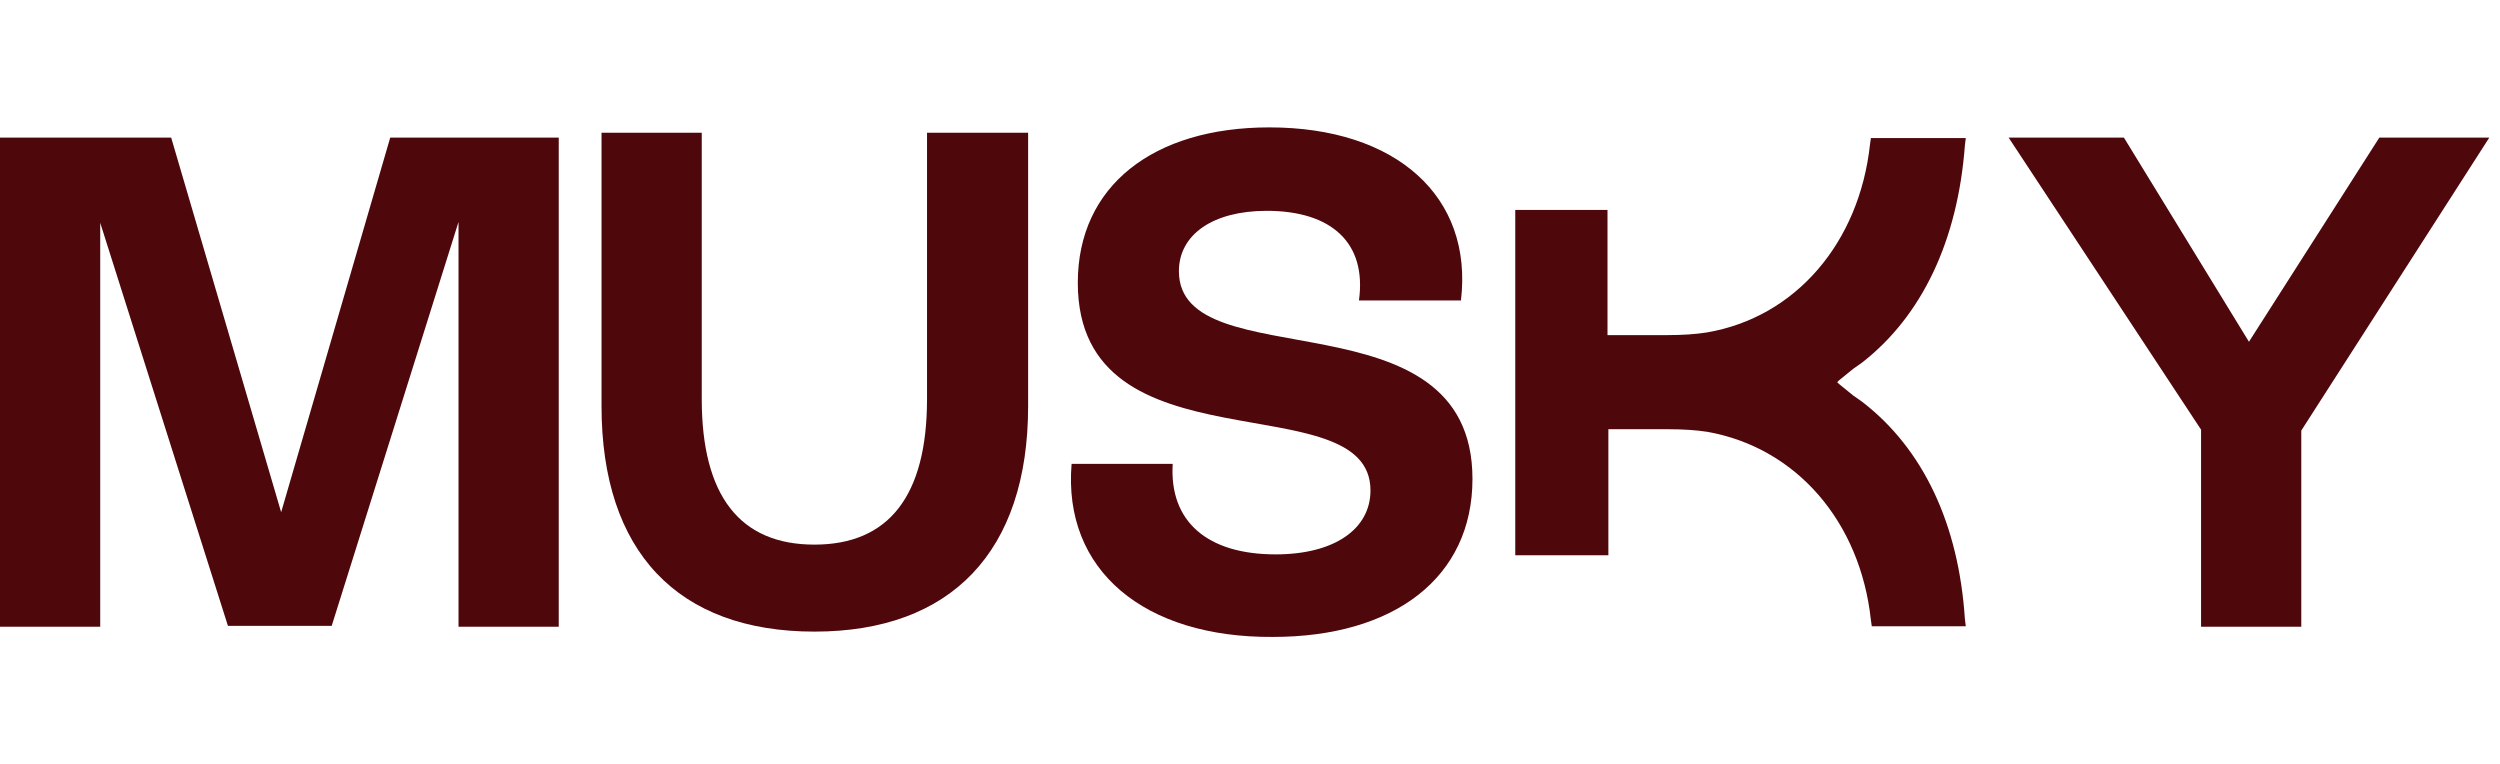
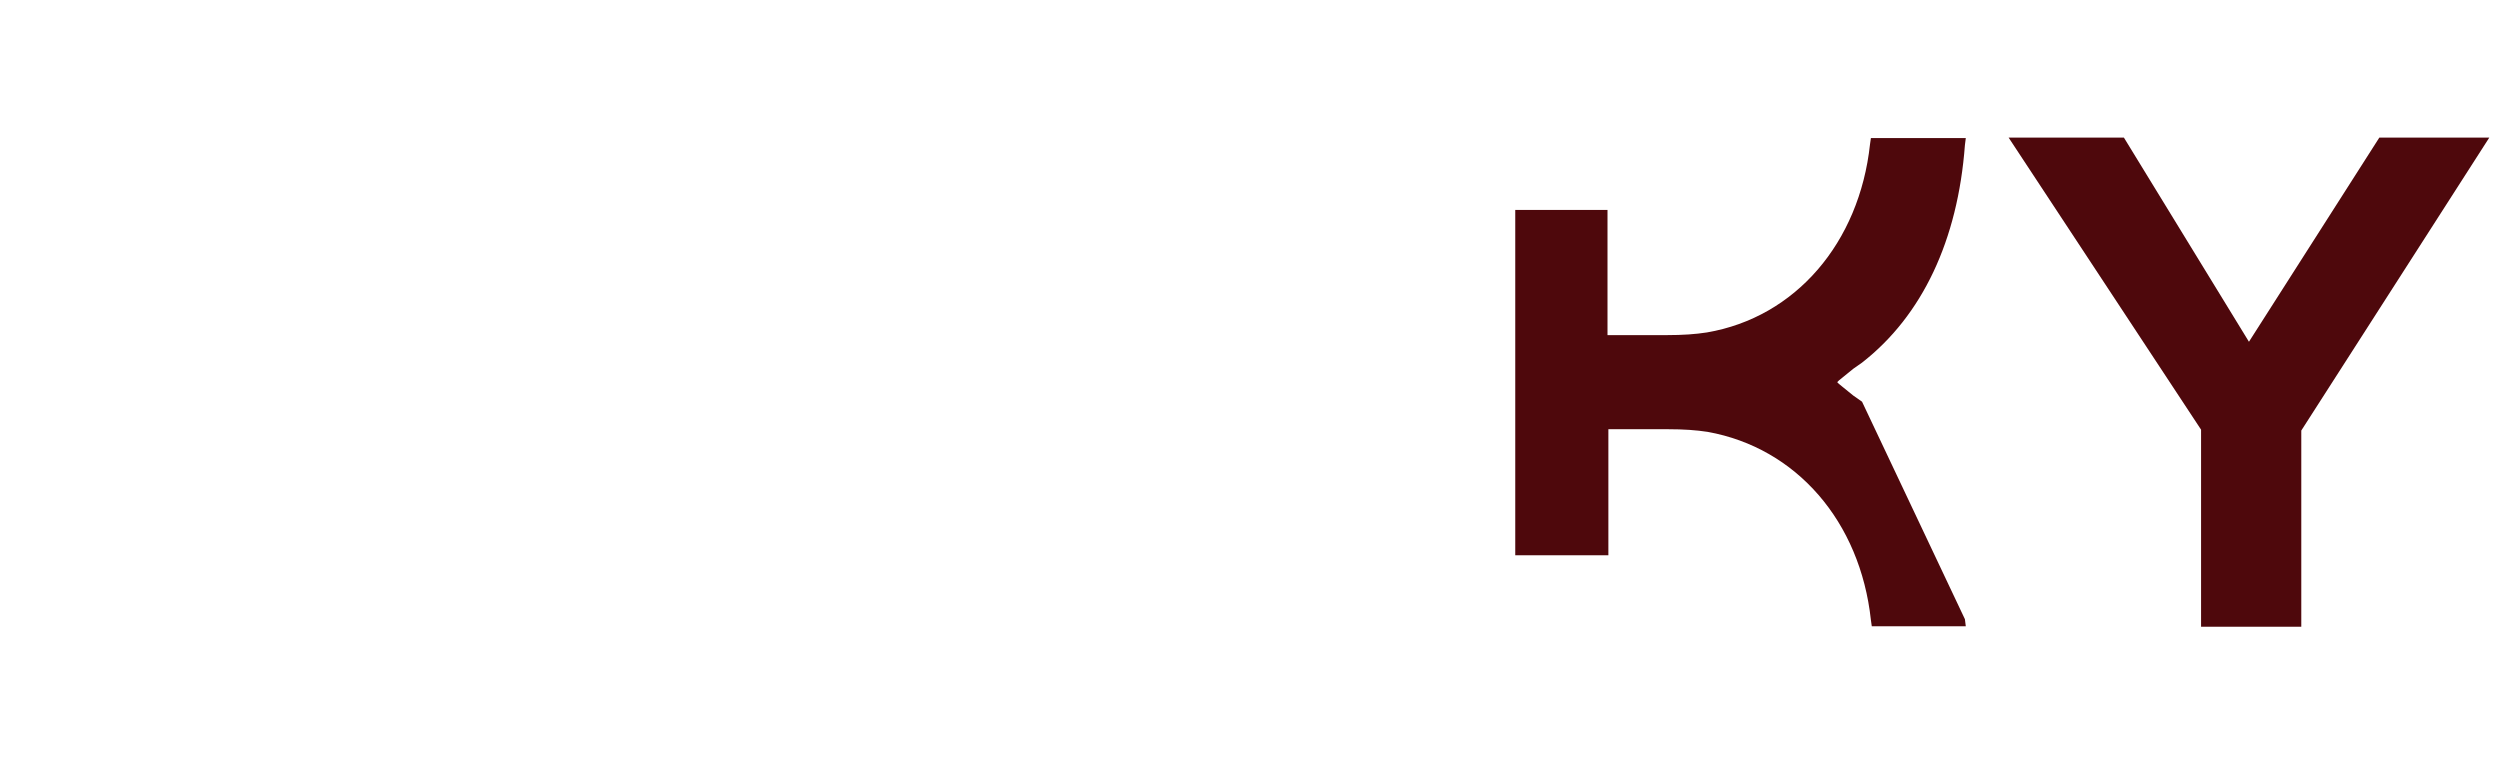
<svg xmlns="http://www.w3.org/2000/svg" width="157" height="48" viewBox="0 0 157 48" fill="none">
-   <path d="M24.506 8.641H35.089V39.359H28.795V13.937L20.831 39.303H14.314L6.294 13.993V39.359H0V8.641H10.749L17.656 32.167L24.506 8.641Z" fill="#4E080C" />
-   <path d="M37.776 25.505V8.335H44.07V25.059C44.07 31.136 46.465 34.202 51.144 34.202C55.822 34.202 58.217 31.136 58.217 25.059V8.335H64.566V25.505C64.566 34.648 59.721 39.665 51.144 39.665C42.566 39.665 37.776 34.648 37.776 25.505Z" fill="#4E080C" />
-   <path d="M67.296 29.129H73.646C73.423 32.752 75.818 34.815 80.106 34.815C83.838 34.815 86.066 33.198 86.066 30.801C86.066 23.944 67.686 29.797 67.686 17.756C67.686 11.679 72.42 8 79.716 8C87.681 8 92.527 12.348 91.747 18.871H85.342C85.843 15.247 83.615 13.24 79.549 13.24C76.152 13.24 74.035 14.745 74.035 17.031C74.035 23.888 92.471 18.202 92.471 30.076C92.471 36.264 87.57 39.999 79.939 39.999C71.863 40.055 66.739 35.818 67.296 29.129Z" fill="#4E080C" />
-   <path d="M116.936 25.227L116.379 24.836L115.487 24.111L115.376 24L115.487 23.889L116.379 23.164L116.936 22.773C120.723 19.819 122.951 15.08 123.396 9.115L123.452 8.669H123.007H117.882H117.493L117.437 9.059C116.768 15.248 112.758 19.93 107.189 20.878C106.465 20.99 105.685 21.045 104.682 21.045H100.951V13.631V13.185H100.505H95.604H95.158V13.631V34.425V34.871H95.604H100.561H101.006V34.425V26.955H104.738C105.741 26.955 106.52 27.01 107.244 27.122C112.814 28.125 116.824 32.752 117.493 38.941L117.548 39.331H117.938H123.007H123.452L123.396 38.885C123.007 32.92 120.779 28.181 116.936 25.227Z" fill="#4E080C" />
+   <path d="M116.936 25.227L116.379 24.836L115.487 24.111L115.376 24L115.487 23.889L116.379 23.164L116.936 22.773C120.723 19.819 122.951 15.08 123.396 9.115L123.452 8.669H123.007H117.882H117.493L117.437 9.059C116.768 15.248 112.758 19.93 107.189 20.878C106.465 20.99 105.685 21.045 104.682 21.045H100.951V13.631V13.185H100.505H95.604H95.158V13.631V34.425V34.871H95.604H100.561H101.006V34.425V26.955H104.738C105.741 26.955 106.52 27.01 107.244 27.122C112.814 28.125 116.824 32.752 117.493 38.941L117.548 39.331H117.938H123.007H123.452L123.396 38.885Z" fill="#4E080C" />
  <path d="M156.328 8.641L144.521 27.038V39.359H138.227V26.983L126.141 8.641H133.381L141.234 21.463L149.422 8.641H156.328Z" fill="#4E080C" />
</svg>